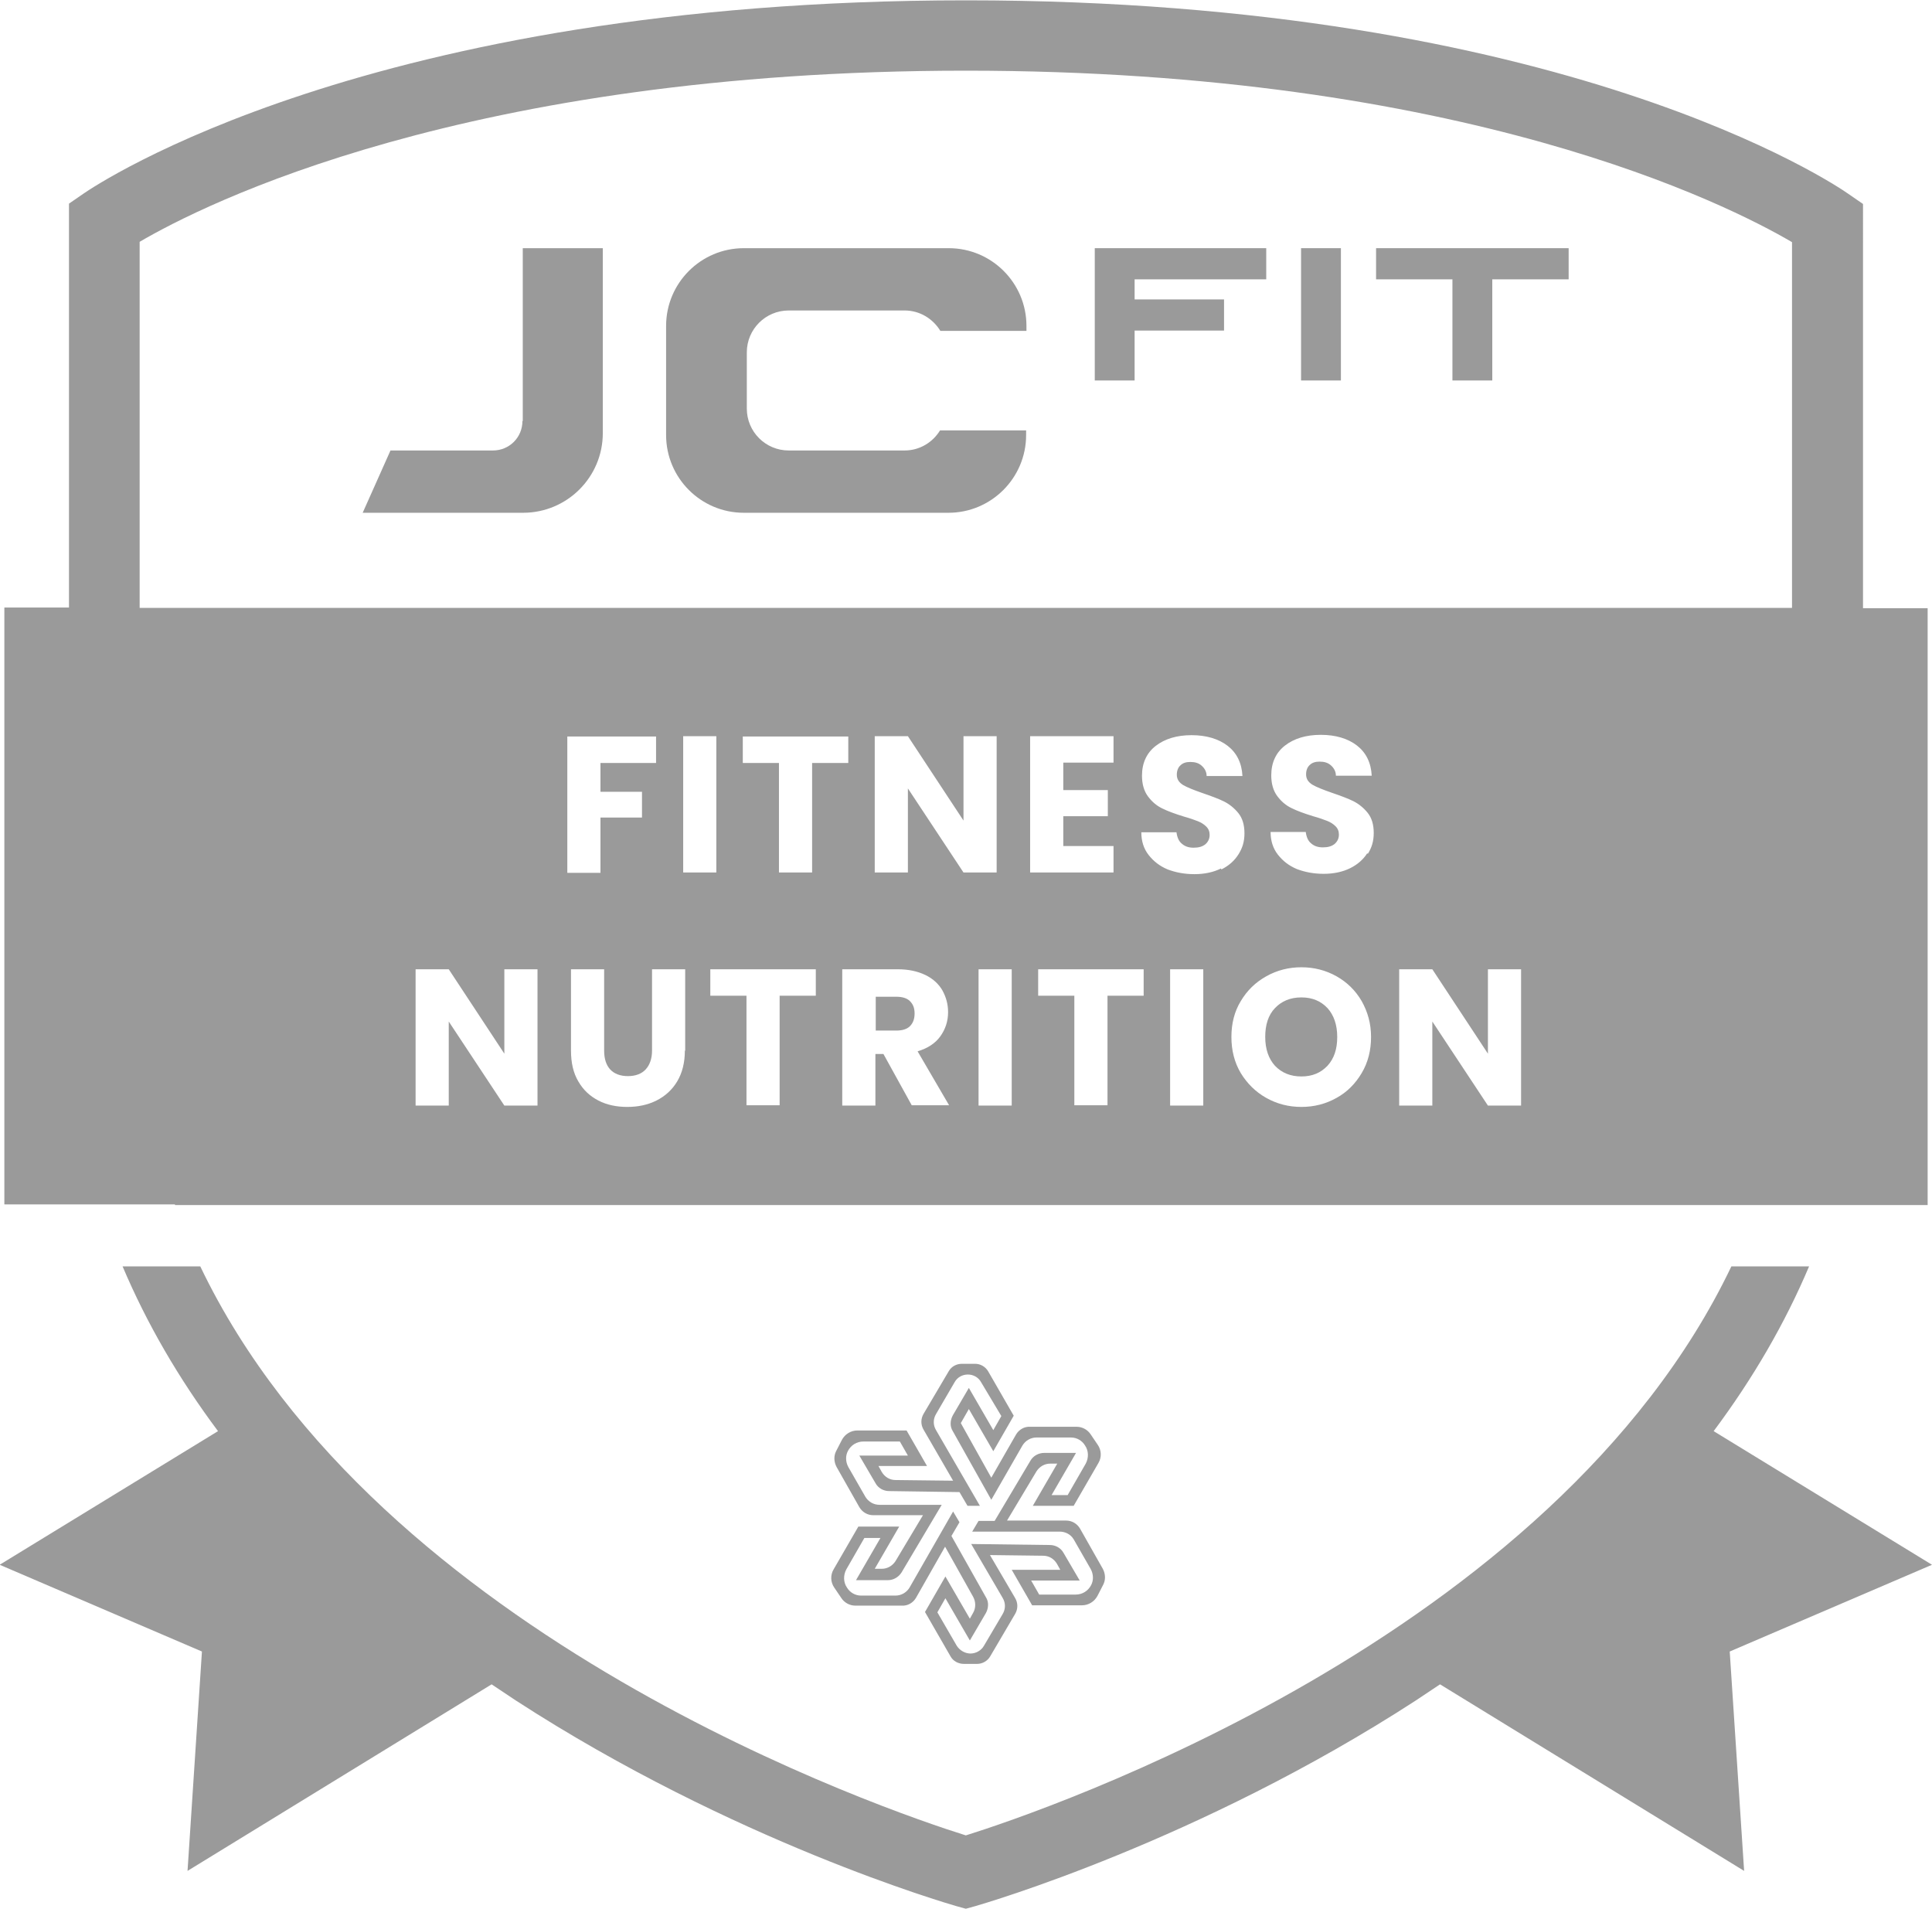
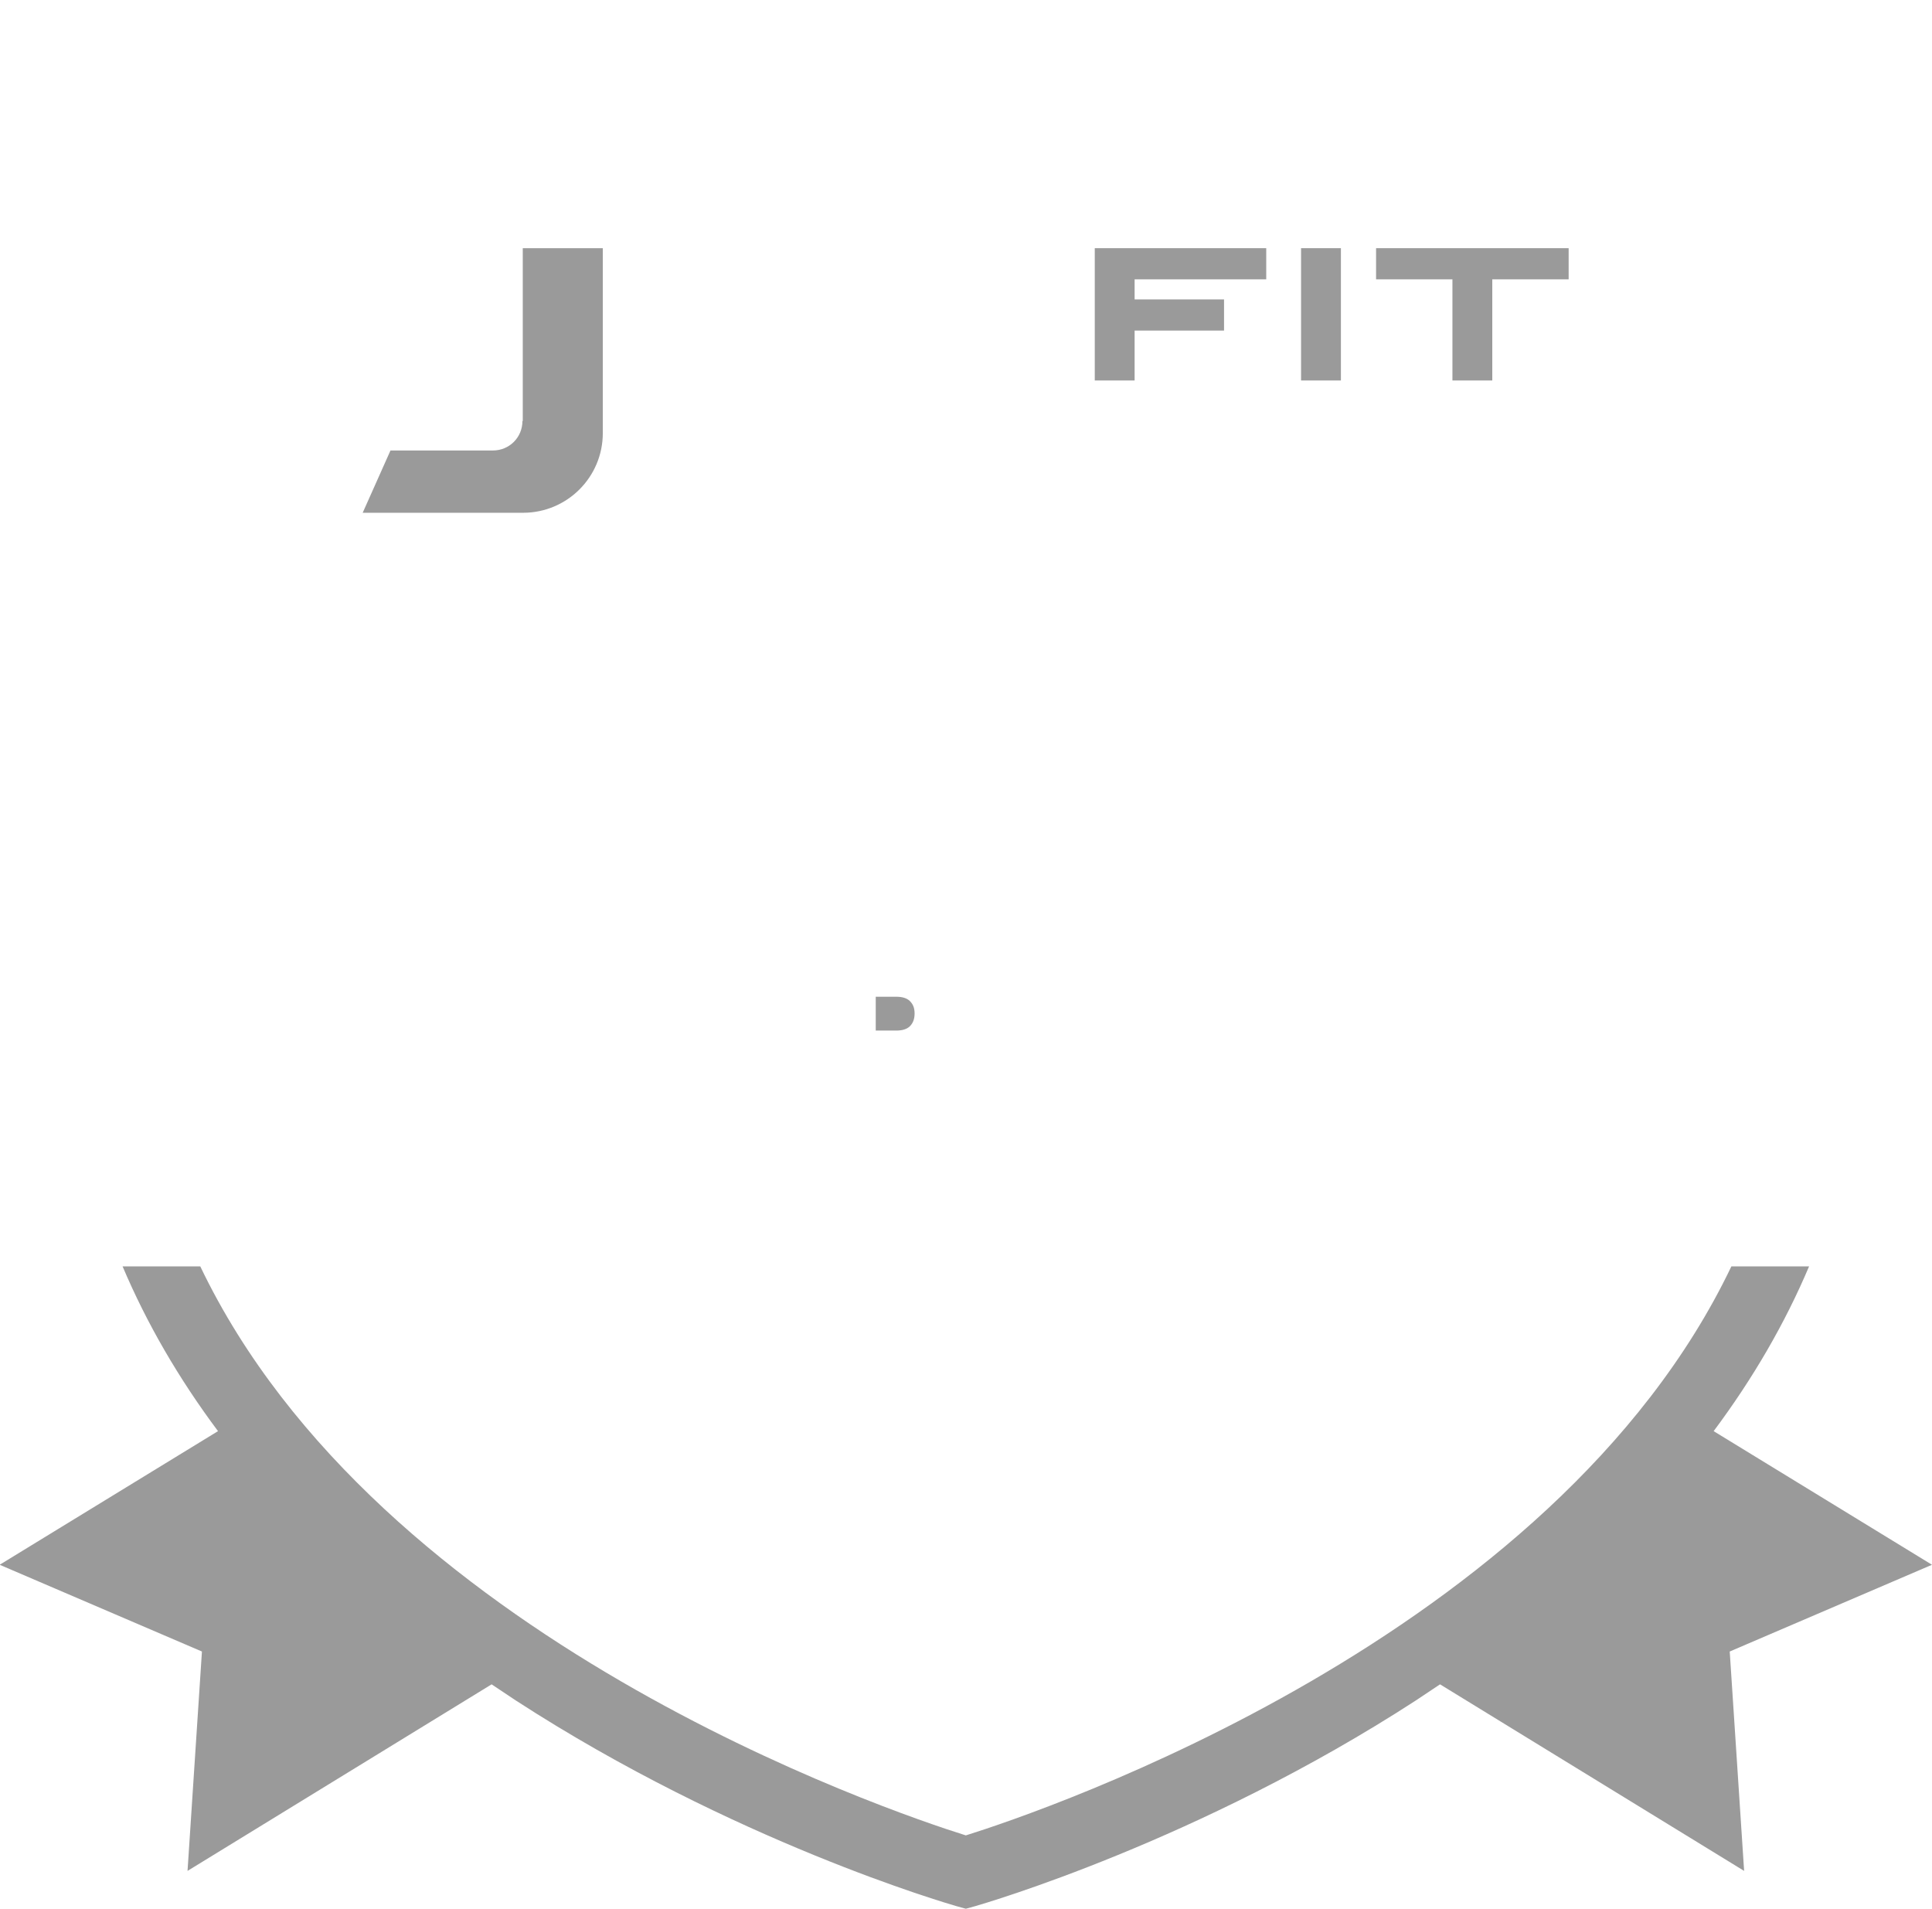
<svg xmlns="http://www.w3.org/2000/svg" id="Layer_2" viewBox="0 0 57.69 57">
  <defs>
    <style> .cls-1 { fill: #9a9a9a; } </style>
  </defs>
  <g id="Layer_1-2" data-name="Layer_1">
    <g>
-       <path class="cls-1" d="M38.86,29.78c-.33,0-.59.11-.79.32-.2.21-.29.5-.29.86s.1.65.29.86c.2.21.46.32.79.32s.58-.11.78-.32c.2-.22.29-.5.29-.86s-.1-.65-.29-.86c-.2-.21-.45-.32-.78-.32Z" />
      <path class="cls-1" d="M26.76,29.76h-.61v1.01h.61c.18,0,.32-.04.41-.13.09-.09.14-.21.14-.38s-.05-.28-.14-.37-.23-.13-.41-.13Z" />
-       <path class="cls-1" d="M5.23,35.98h52.33v-17.82h-1.93V6.09l-.45-.31c-.34-.24-8.47-5.77-26.33-5.77S2.85,5.54,2.51,5.77l-.45.31v12.06H.13v17.82h5.09ZM16.05,33.01h-.99l-1.66-2.51v2.51h-.99v-4.07h.99l1.66,2.52v-2.52h.99v4.07ZM19.17,23.64v.77h-1.24v1.65h-.99v-4.07h2.65v.79h-1.66v.86h1.24ZM20.45,31.37c0,.36-.08.67-.23.92-.15.25-.36.44-.62.57s-.55.19-.87.19-.61-.06-.86-.19c-.25-.13-.45-.31-.6-.57-.15-.25-.22-.56-.22-.92v-2.43h.99v2.43c0,.24.06.43.18.56.12.13.3.2.53.2s.41-.07.53-.2c.12-.13.19-.32.19-.56v-2.43h.99v2.43ZM20.4,26.05v-4.07h.99v4.07h-.99ZM24.36,29.73h-1.08v3.27h-.99v-3.27h-1.08v-.79h3.15v.79ZM22.18,22.78v-.79h3.15v.79h-1.08v3.27h-.99v-3.27h-1.08ZM27.23,33.01l-.85-1.54h-.24v1.54h-.99v-4.07h1.66c.32,0,.59.06.82.17.23.11.4.27.51.46.11.2.17.41.17.65,0,.27-.08.51-.23.72-.15.21-.38.36-.68.45l.94,1.61h-1.12ZM27.11,23.54v2.51h-.99v-4.07h.99l1.66,2.52v-2.52h.99v4.07h-.99l-1.66-2.51ZM30.21,33.01h-.99v-4.07h.99v4.07ZM33.08,23.6v.77h-1.33v.89h1.5v.79h-2.49v-4.07h2.49v.79h-1.5v.82h1.33ZM34.15,29.73h-1.08v3.27h-.99v-3.27h-1.08v-.79h3.15v.79ZM35.93,33.01h-.99v-4.07h.99v4.07ZM36.46,25.93c-.22.11-.49.17-.79.17s-.56-.05-.8-.14c-.24-.1-.42-.24-.57-.43s-.22-.42-.22-.68h1.05c.02.15.07.27.16.34.09.08.2.12.35.12s.26-.03.35-.1c.08-.07.13-.16.13-.28,0-.1-.03-.18-.1-.25-.07-.07-.15-.12-.25-.16-.1-.04-.24-.09-.42-.14-.26-.08-.48-.16-.64-.24-.17-.08-.31-.2-.43-.36s-.18-.37-.18-.62c0-.38.14-.68.41-.89s.63-.32,1.07-.32.81.11,1.08.32c.27.21.42.51.44.9h-1.07c0-.13-.06-.23-.15-.31-.09-.08-.2-.11-.34-.11-.12,0-.22.03-.29.1-.07.06-.11.16-.11.28,0,.13.06.23.19.31.12.07.32.15.58.24.26.09.48.17.64.25s.31.2.43.35c.12.15.18.35.18.6s-.06.44-.18.63c-.12.19-.29.34-.51.45ZM40.66,32.04c-.19.32-.44.57-.75.74-.32.18-.67.27-1.05.27s-.73-.09-1.05-.27c-.32-.18-.57-.43-.76-.74-.19-.32-.28-.68-.28-1.08s.09-.76.28-1.07c.19-.32.44-.56.76-.74.32-.18.67-.27,1.05-.27s.73.09,1.05.27c.32.18.57.43.75.74.18.32.28.67.28,1.07s-.09.76-.28,1.08ZM40.83,25.47c-.12.19-.29.34-.51.45-.22.11-.49.17-.79.17s-.56-.05-.8-.14c-.24-.1-.42-.24-.57-.43s-.22-.42-.22-.68h1.05c.02.15.07.27.16.34.09.08.2.12.35.12s.26-.03.35-.1c.08-.07.13-.16.13-.28,0-.1-.03-.18-.1-.25-.07-.07-.15-.12-.25-.16-.1-.04-.24-.09-.42-.14-.26-.08-.48-.16-.64-.24-.17-.08-.31-.2-.43-.36s-.18-.37-.18-.62c0-.38.14-.68.41-.89s.63-.32,1.07-.32.81.11,1.08.32c.27.21.42.51.44.9h-1.07c0-.13-.06-.23-.15-.31-.09-.08-.2-.11-.34-.11-.12,0-.22.03-.29.1-.07.06-.11.16-.11.28,0,.13.06.23.19.31.12.07.32.15.58.24.26.09.48.17.64.25s.31.2.43.35c.12.15.18.35.18.6s-.06.44-.18.63ZM45.42,33.01h-.99l-1.66-2.51v2.51h-.99v-4.07h.99l1.66,2.52v-2.52h.99v4.07ZM4.17,7.22c1.89-1.11,9.77-5.11,24.67-5.11s22.78,4.01,24.67,5.12v10.92H4.17V7.22Z" />
      <path class="cls-1" d="M51.17,42.73c1.18-1.58,2.13-3.22,2.85-4.92h-2.32c-5.31,11.11-20.56,16.27-22.86,16.99-2.3-.72-17.55-5.89-22.86-16.99h-2.32c.72,1.7,1.67,3.34,2.85,4.92l-6.52,3.99,6.04,2.59-.43,6.55,9.08-5.57c.24.16.48.32.72.48,6.49,4.21,12.88,6.06,13.15,6.14l.29.08.29-.08c.27-.08,6.66-1.93,13.15-6.14.24-.16.48-.32.72-.48l9.08,5.57-.43-6.55,6.04-2.59-6.52-3.99Z" />
      <path class="cls-1" d="M15.6,12.57c0,.49-.39.88-.88.88h-3.06l-.83,1.86h4.79c1.31,0,2.38-1.06,2.38-2.38v-5.52h-2.39v5.16Z" />
-       <path class="cls-1" d="M28.32,7.41h-6.11c-1.28,0-2.32,1.04-2.32,2.32v3.26c0,1.28,1.04,2.32,2.32,2.32h6.11c1.28,0,2.32-1.04,2.32-2.32v-.14h-2.57c-.22.36-.61.6-1.06.6h-3.46c-.69,0-1.25-.56-1.25-1.25v-1.68c0-.69.56-1.25,1.25-1.25h3.46c.46,0,.85.25,1.07.61h2.57v-.15c0-1.28-1.04-2.32-2.32-2.32Z" />
      <rect class="cls-1" x="38.85" y="7.41" width="1.19" height="3.95" />
      <polygon class="cls-1" points="41.09 8.34 43.37 8.34 43.37 11.36 44.56 11.36 44.56 8.34 46.84 8.34 46.84 7.41 41.09 7.41 41.09 8.34" />
      <polygon class="cls-1" points="32.69 11.36 33.88 11.36 33.88 9.87 36.55 9.87 36.55 8.94 33.88 8.94 33.88 8.34 37.81 8.34 37.81 7.41 32.69 7.41 32.69 11.36" />
-       <path class="cls-1" d="M30.84,47.93h1.47c.19,0,.37-.11.46-.28l.17-.33c.08-.15.07-.33-.01-.48l-.68-1.2c-.09-.15-.24-.24-.42-.24h-1.76s.88-1.47.88-1.47c.09-.14.24-.23.41-.23h.21l-.73,1.26h1.22l.74-1.28c.1-.17.09-.38-.02-.54l-.21-.31c-.09-.14-.25-.23-.42-.23h-1.39c-.17-.01-.33.08-.42.23l-.74,1.29-.91-1.63.24-.42.73,1.26.61-1.06-.76-1.32c-.08-.14-.23-.23-.39-.23h-.4c-.16,0-.31.08-.39.22l-.75,1.27c-.09.15-.09.33,0,.48l.88,1.52-1.72-.02c-.17,0-.32-.09-.41-.24l-.1-.18h1.45l-.61-1.06h-1.47c-.19,0-.37.11-.46.28l-.17.33c-.08.15-.07.33.01.48l.68,1.2c.09.15.24.24.42.24h1.48s-.82,1.37-.82,1.37c-.09.14-.24.23-.41.23h-.21l.73-1.26h-1.22l-.74,1.28c-.1.17-.09.38.02.54l.21.31c.09.14.25.23.42.23h1.39c.17.01.33-.08.42-.23l.87-1.53.84,1.5c.08.15.08.33,0,.47l-.1.18-.73-1.26-.61,1.06.76,1.32c.08.15.24.23.41.23h.38c.17,0,.32-.09.4-.23l.74-1.26c.09-.15.09-.33,0-.48l-.75-1.28,1.59.02c.17,0,.32.09.41.24l.1.18h-1.45l.61,1.06ZM31.76,46.37c-.08-.15-.24-.24-.41-.24l-2.35-.03.94,1.61c.09.15.09.33,0,.48l-.56.95c-.08.14-.24.23-.4.23s-.32-.09-.41-.23l-.58-1,.24-.42.73,1.26.48-.82c.08-.15.09-.33,0-.47l-1.03-1.83.24-.41-.19-.32-1.3,2.27c-.09.15-.25.24-.42.24h-1.03c-.17,0-.33-.09-.42-.24-.11-.16-.11-.37-.02-.54l.54-.94h.48l-.73,1.26h.95c.17,0,.32-.09.41-.23l1.2-2.02h-1.86c-.17,0-.33-.09-.42-.24l-.51-.89c-.08-.15-.09-.33-.01-.48.09-.17.26-.28.46-.28h1.09l.24.42h-1.45l.48.82c.08.15.24.24.41.24l2.1.03.24.41h.37l-1.31-2.26c-.09-.15-.09-.33,0-.48l.56-.96c.08-.14.23-.22.39-.22s.31.08.39.22l.61,1.02-.24.42-.73-1.26-.48.82c-.08.15-.09.33,0,.47l1.15,2.05.93-1.62c.09-.15.25-.24.42-.24h1.03c.17,0,.33.09.42.24.11.16.11.37.02.54l-.54.94h-.48l.73-1.26h-.95c-.17,0-.33.09-.41.23l-1.07,1.8h-.48s-.19.32-.19.32h2.61c.17,0,.33.08.42.23l.51.89c.08.15.09.33.01.48-.09.17-.26.28-.46.28h-1.09l-.24-.42h1.45l-.48-.82Z" />
    </g>
  </g>
</svg>